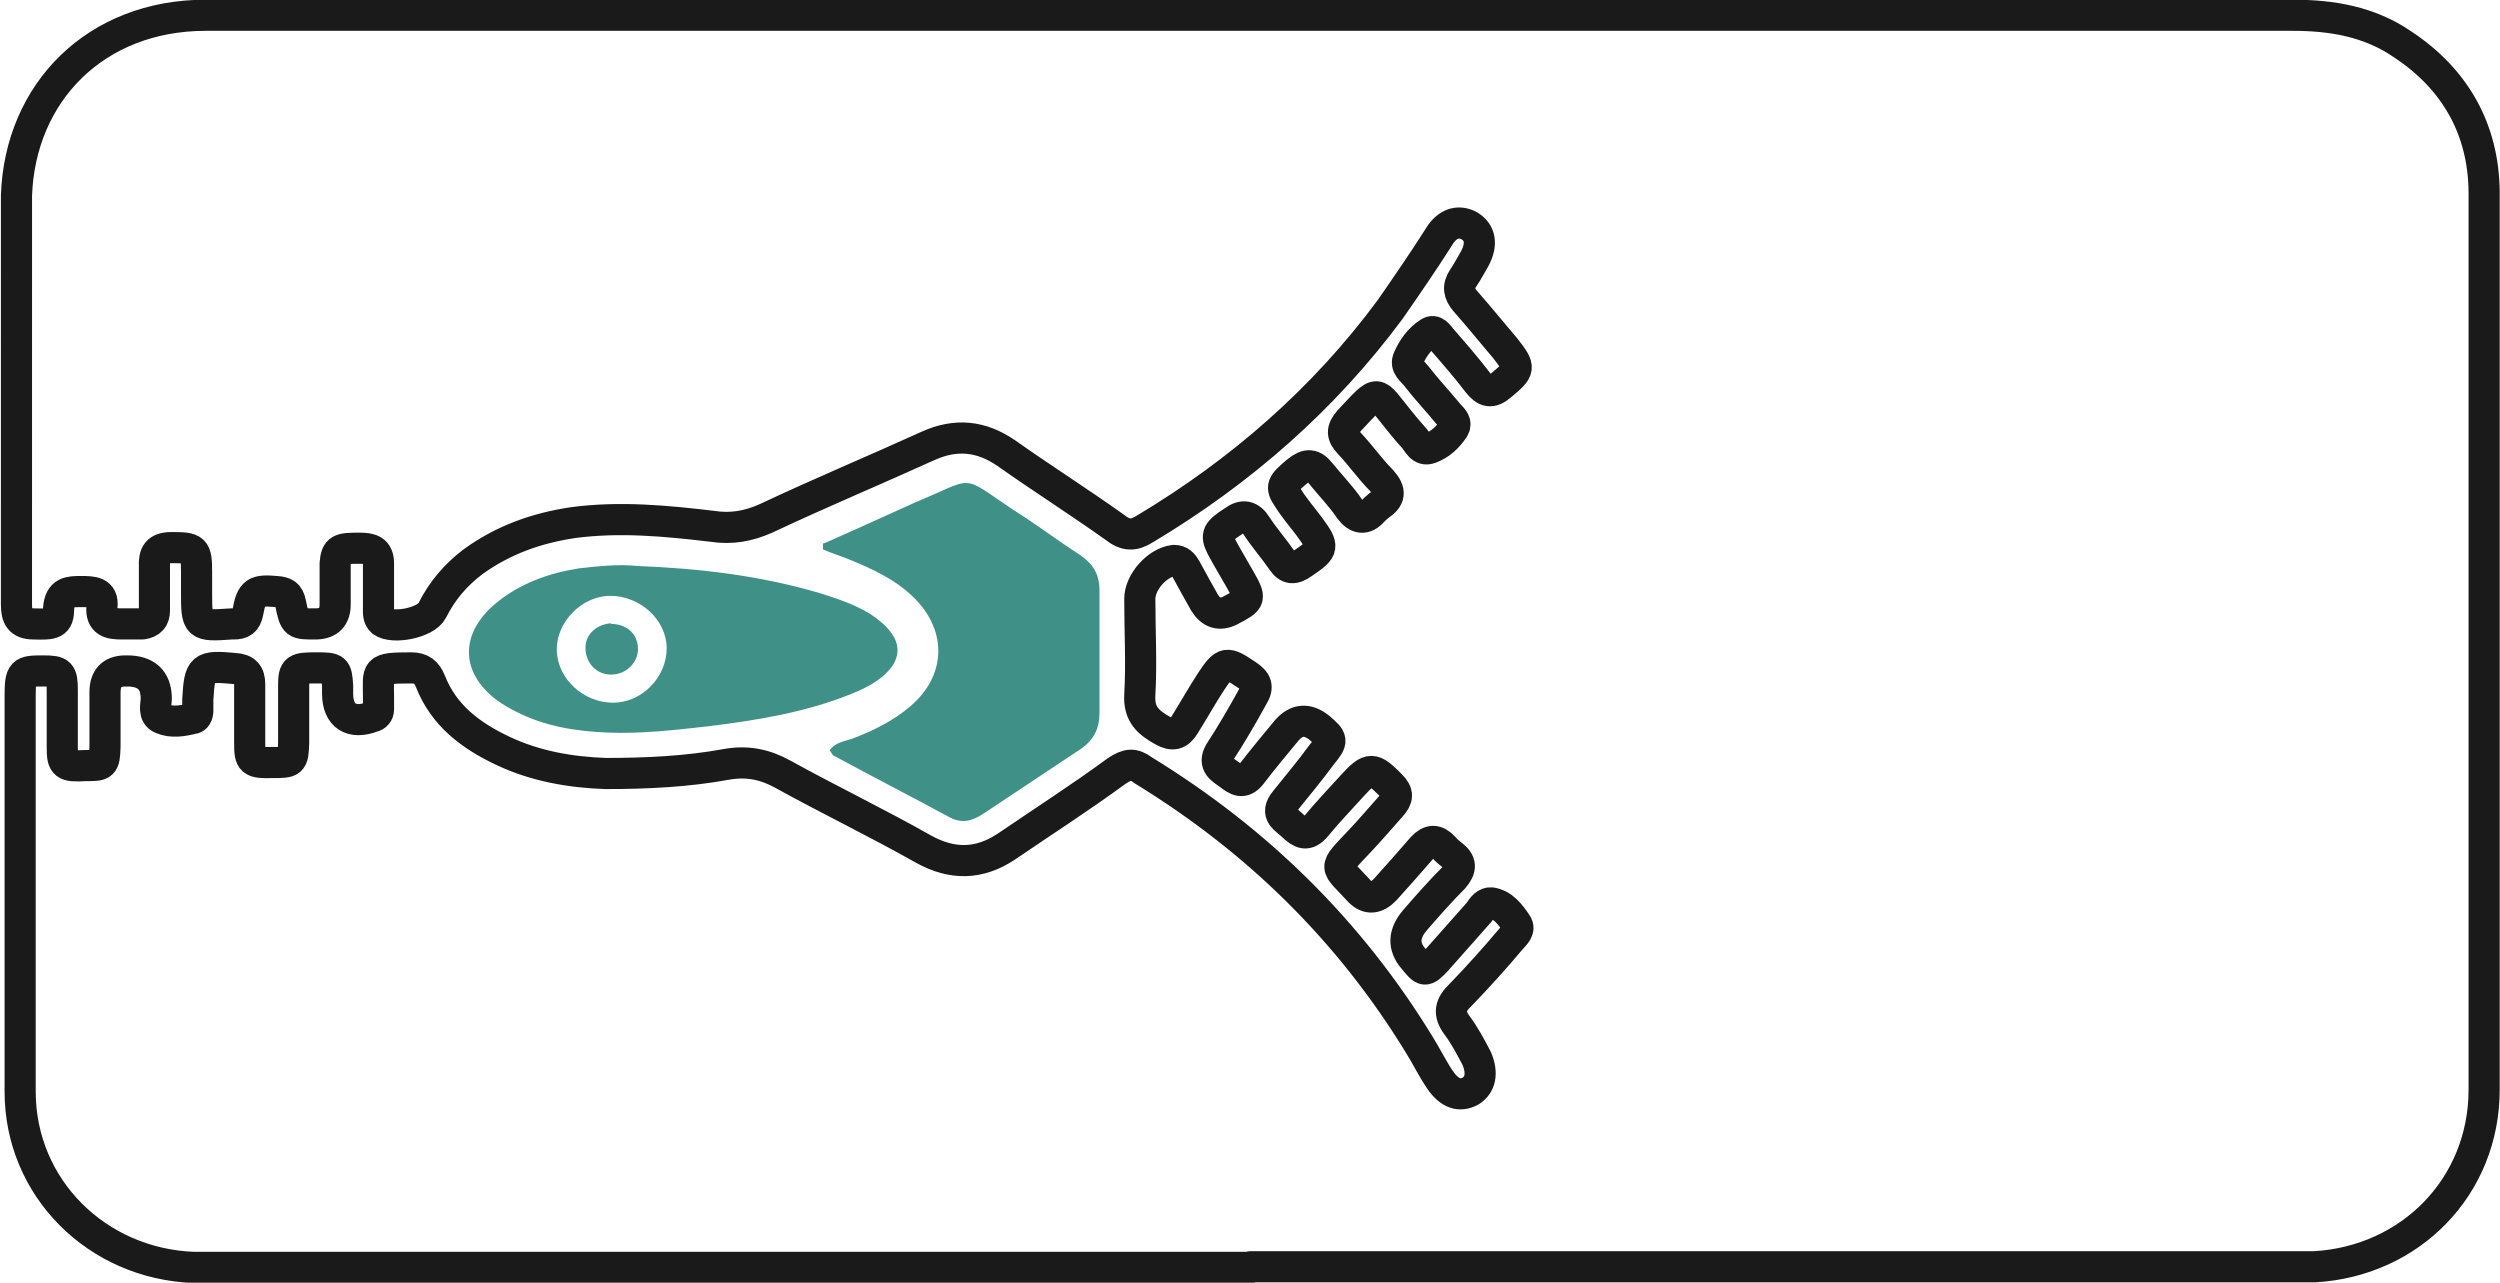
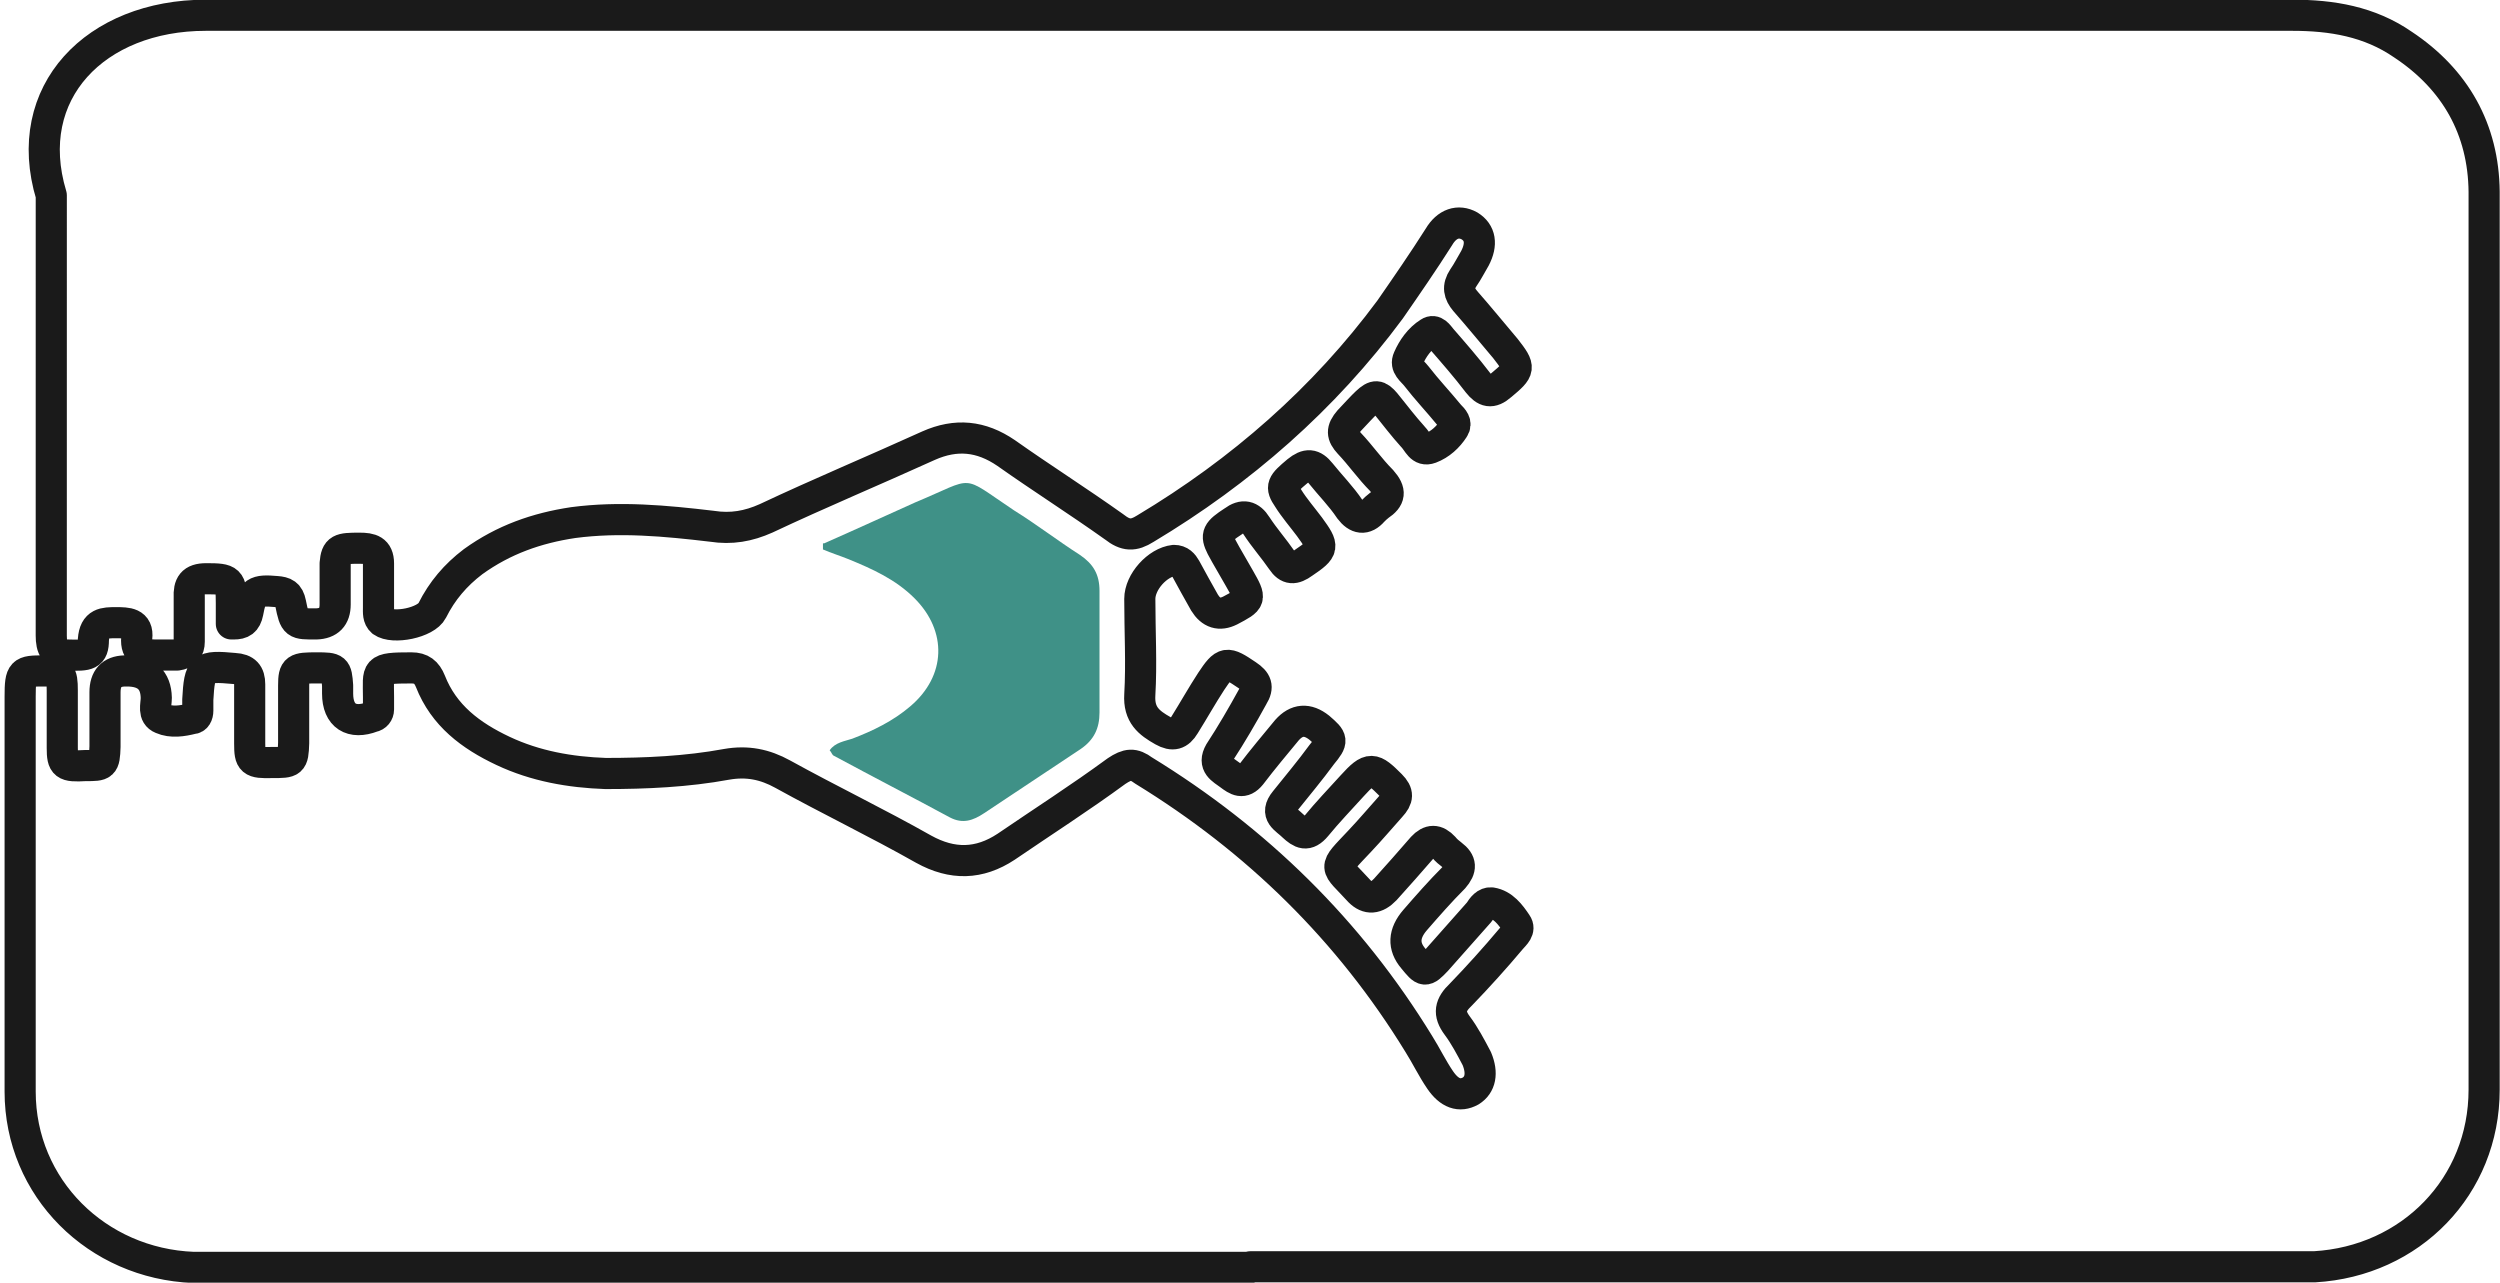
<svg xmlns="http://www.w3.org/2000/svg" viewBox="0 0 40.95 21.01" data-name="Livello 1" id="Livello_1">
  <defs>
    <style>
      .cls-1 {
        fill: #3f9187;
      }

      .cls-2 {
        fill: none;
        stroke: #1a1a1a;
        stroke-linejoin: round;
        stroke-width: .51px;
      }
    </style>
  </defs>
-   <path d="M20.49,20.76H3.17c-1.58-.06-2.84-1.3-2.84-2.88v-6.47c0-.41.03-.42.38-.42.28,0,.31.03.31.32v.94c0,.28.04.31.38.29.29,0,.31,0,.32-.31v-.89q0-.34.32-.35h.04q.47,0,.48.44c0,.12-.06.28.09.34.16.07.34.04.5,0,.06,0,.09-.06.09-.13v-.18c.03-.53.06-.56.6-.51.18.01.25.09.25.26v.97c0,.29.03.32.37.31.32,0,.34,0,.35-.32v-.94c0-.28.04-.29.38-.29.31,0,.32.01.34.29v.13c0,.37.23.51.57.38.06-.01.1-.06.1-.12v-.2c0-.45-.07-.48.54-.48.16,0,.25.07.31.22.22.56.66.89,1.19,1.14s1.1.35,1.68.37c.66,0,1.33-.03,1.98-.15.34-.06.63,0,.92.16.76.42,1.55.8,2.31,1.23.47.26.91.25,1.35-.04.6-.41,1.21-.8,1.81-1.24.18-.12.28-.13.44-.01,1.86,1.14,3.37,2.62,4.51,4.48.12.19.22.4.35.59.15.22.32.28.5.18.16-.1.2-.29.1-.53-.1-.19-.2-.38-.32-.54-.15-.2-.12-.34.06-.51.28-.29.56-.6.82-.91.06-.07.16-.15.09-.25-.1-.15-.22-.31-.41-.34-.09-.01-.15.07-.2.15-.23.26-.47.53-.7.79-.19.2-.2.19-.38-.03-.17-.2-.16-.41.03-.63.2-.23.41-.47.63-.69.13-.15.13-.26-.03-.38-.04-.03-.09-.07-.13-.12-.12-.13-.23-.13-.35,0-.2.23-.41.47-.61.69q-.22.23-.42.03c-.41-.45-.45-.34,0-.82.18-.19.34-.38.51-.57.12-.13.13-.22,0-.35-.29-.29-.34-.31-.63.01-.2.22-.41.44-.59.66-.15.18-.25.12-.38,0-.12-.12-.31-.19-.13-.41.2-.25.41-.5.6-.76.19-.23.18-.25-.04-.44q-.29-.23-.53.04c-.19.23-.4.48-.59.73-.13.16-.23.09-.35,0s-.28-.16-.16-.37c.19-.29.37-.6.54-.91.1-.16.06-.25-.09-.35-.34-.23-.37-.23-.59.1-.15.23-.29.48-.44.72-.09.15-.19.18-.35.09-.23-.13-.4-.26-.38-.59.03-.51,0-1.04,0-1.57,0-.28.29-.6.56-.63.1,0,.15.06.19.13.1.18.2.37.31.56q.16.26.42.13c.34-.18.35-.18.15-.53-.1-.18-.2-.34-.29-.51-.1-.2-.07-.25.19-.42.16-.12.28-.09.38.07.13.2.29.38.42.57.1.15.2.15.35.04.34-.23.34-.26.1-.59-.12-.16-.25-.31-.35-.47-.13-.19-.1-.23.15-.44.16-.13.26-.12.38.03.16.2.34.38.48.59.12.16.25.18.38.03.03-.03.06-.06.1-.09.18-.12.2-.23.04-.41-.19-.19-.34-.41-.53-.61-.12-.13-.13-.22,0-.37.51-.54.41-.5.82,0,.07.09.15.18.22.26.09.09.13.25.29.19s.29-.18.38-.32c.06-.09-.01-.16-.07-.22-.18-.22-.37-.42-.54-.64-.07-.09-.19-.16-.13-.29.07-.16.18-.32.34-.42.09-.06.15.04.2.1.2.23.41.47.6.72.12.15.22.18.38.04.31-.26.32-.28.07-.6-.22-.26-.44-.53-.66-.78-.1-.12-.13-.23-.03-.38.07-.1.13-.22.19-.32.12-.23.09-.42-.09-.53-.18-.1-.37-.04-.5.18-.26.41-.53.8-.8,1.19-1.08,1.46-2.44,2.65-4.01,3.59-.19.12-.32.12-.51-.03-.59-.42-1.19-.8-1.77-1.21-.41-.28-.82-.32-1.27-.12-.88.4-1.79.78-2.66,1.19-.29.13-.57.18-.89.13-.76-.09-1.51-.16-2.27-.06-.6.09-1.14.28-1.64.64-.29.22-.51.48-.67.8-.1.2-.64.31-.82.18-.07-.06-.06-.15-.06-.23v-.72c0-.22-.13-.25-.31-.25-.32,0-.38.01-.4.25v.67q0,.31-.31.32c-.34,0-.35.01-.42-.34-.03-.15-.1-.18-.23-.19-.34-.03-.41,0-.47.34-.03.15-.1.19-.23.19h-.04c-.56.04-.57.03-.57-.51v-.34c0-.38-.03-.4-.41-.4-.23,0-.29.1-.28.31v.72c0,.13-.06.2-.2.22h-.34c-.19,0-.34-.03-.32-.28.03-.25-.16-.25-.34-.25-.19,0-.35,0-.37.28,0,.25-.09.26-.41.25-.23,0-.28-.12-.28-.32V3.2C.33,1.51,1.57.25,3.37.25h34.18c.64,0,1.26.1,1.81.48.86.57,1.32,1.39,1.33,2.41v14.71c0,1.58-1.2,2.81-2.78,2.9h-17.43Z" class="cls-2" />
+   <path d="M20.49,20.76H3.17c-1.58-.06-2.84-1.3-2.84-2.88v-6.47c0-.41.03-.42.38-.42.28,0,.31.03.31.32v.94c0,.28.04.31.38.29.29,0,.31,0,.32-.31v-.89q0-.34.32-.35h.04q.47,0,.48.44c0,.12-.06.28.09.34.16.07.34.04.5,0,.06,0,.09-.06.09-.13v-.18c.03-.53.06-.56.6-.51.18.01.25.09.25.26v.97c0,.29.03.32.37.31.32,0,.34,0,.35-.32v-.94c0-.28.04-.29.38-.29.31,0,.32.01.34.29v.13c0,.37.23.51.57.38.06-.01.1-.06.1-.12v-.2c0-.45-.07-.48.54-.48.16,0,.25.07.31.22.22.56.66.89,1.19,1.14s1.1.35,1.68.37c.66,0,1.33-.03,1.98-.15.34-.06.63,0,.92.16.76.42,1.55.8,2.31,1.23.47.26.91.25,1.35-.04.6-.41,1.21-.8,1.81-1.24.18-.12.28-.13.44-.01,1.86,1.14,3.37,2.62,4.51,4.48.12.19.22.4.35.59.15.22.32.28.5.18.16-.1.2-.29.1-.53-.1-.19-.2-.38-.32-.54-.15-.2-.12-.34.06-.51.28-.29.56-.6.82-.91.06-.07.16-.15.09-.25-.1-.15-.22-.31-.41-.34-.09-.01-.15.07-.2.15-.23.26-.47.53-.7.79-.19.2-.2.19-.38-.03-.17-.2-.16-.41.03-.63.2-.23.41-.47.63-.69.13-.15.13-.26-.03-.38-.04-.03-.09-.07-.13-.12-.12-.13-.23-.13-.35,0-.2.23-.41.47-.61.69q-.22.23-.42.03c-.41-.45-.45-.34,0-.82.18-.19.34-.38.51-.57.12-.13.13-.22,0-.35-.29-.29-.34-.31-.63.01-.2.22-.41.44-.59.66-.15.18-.25.12-.38,0-.12-.12-.31-.19-.13-.41.2-.25.41-.5.6-.76.19-.23.18-.25-.04-.44q-.29-.23-.53.04c-.19.23-.4.48-.59.73-.13.16-.23.09-.35,0s-.28-.16-.16-.37c.19-.29.37-.6.54-.91.1-.16.06-.25-.09-.35-.34-.23-.37-.23-.59.1-.15.23-.29.48-.44.72-.09.15-.19.18-.35.09-.23-.13-.4-.26-.38-.59.03-.51,0-1.04,0-1.57,0-.28.29-.6.56-.63.1,0,.15.06.19.13.1.18.2.37.31.56q.16.26.42.13c.34-.18.35-.18.15-.53-.1-.18-.2-.34-.29-.51-.1-.2-.07-.25.19-.42.16-.12.28-.09.38.07.13.2.29.38.42.57.1.15.2.15.35.04.34-.23.34-.26.1-.59-.12-.16-.25-.31-.35-.47-.13-.19-.1-.23.15-.44.16-.13.26-.12.38.03.16.2.34.38.48.59.12.16.25.18.38.03.03-.03.06-.06.1-.09.18-.12.2-.23.04-.41-.19-.19-.34-.41-.53-.61-.12-.13-.13-.22,0-.37.51-.54.41-.5.82,0,.07.09.15.18.22.26.09.09.13.25.29.19s.29-.18.38-.32c.06-.09-.01-.16-.07-.22-.18-.22-.37-.42-.54-.64-.07-.09-.19-.16-.13-.29.07-.16.18-.32.34-.42.09-.06.15.04.2.1.2.23.41.47.6.72.12.15.22.18.38.04.31-.26.32-.28.07-.6-.22-.26-.44-.53-.66-.78-.1-.12-.13-.23-.03-.38.07-.1.13-.22.19-.32.12-.23.09-.42-.09-.53-.18-.1-.37-.04-.5.18-.26.41-.53.8-.8,1.19-1.08,1.46-2.44,2.65-4.01,3.59-.19.12-.32.12-.51-.03-.59-.42-1.19-.8-1.77-1.21-.41-.28-.82-.32-1.27-.12-.88.4-1.79.78-2.66,1.19-.29.13-.57.18-.89.13-.76-.09-1.51-.16-2.27-.06-.6.09-1.14.28-1.64.64-.29.22-.51.48-.67.8-.1.2-.64.31-.82.18-.07-.06-.06-.15-.06-.23v-.72c0-.22-.13-.25-.31-.25-.32,0-.38.01-.4.25v.67q0,.31-.31.32c-.34,0-.35.01-.42-.34-.03-.15-.1-.18-.23-.19-.34-.03-.41,0-.47.34-.03.15-.1.19-.23.19h-.04v-.34c0-.38-.03-.4-.41-.4-.23,0-.29.1-.28.31v.72c0,.13-.06.2-.2.22h-.34c-.19,0-.34-.03-.32-.28.03-.25-.16-.25-.34-.25-.19,0-.35,0-.37.28,0,.25-.09.26-.41.25-.23,0-.28-.12-.28-.32V3.2C.33,1.51,1.57.25,3.37.25h34.18c.64,0,1.26.1,1.81.48.86.57,1.32,1.39,1.33,2.41v14.71c0,1.58-1.2,2.81-2.78,2.9h-17.43Z" class="cls-2" />
  <path d="M13.5,8.9c.5-.22,1-.45,1.49-.67,1.01-.42.72-.47,1.62.13.37.23.72.5,1.08.73.22.15.32.32.32.59v1.99c0,.26-.09.45-.31.6-.53.35-1.05.7-1.58,1.05-.18.12-.35.18-.56.07-.63-.34-1.27-.67-1.9-1.01-.03-.01-.04-.06-.07-.09.09-.13.25-.15.37-.19.34-.13.67-.29.95-.53.59-.5.61-1.23.07-1.77-.31-.31-.69-.48-1.08-.64-.15-.06-.28-.1-.42-.16v-.1h.01Z" class="cls-1" />
-   <path d="M10.42,9.27c1.05.04,2.03.16,2.99.44.29.09.59.19.85.35.13.09.25.18.34.31.15.2.13.42-.04.61-.16.18-.38.29-.6.38-.76.31-1.57.44-2.39.54-.53.06-1.07.12-1.6.1s-1.04-.1-1.51-.34c-.12-.06-.22-.12-.32-.19-.6-.45-.61-1.08-.04-1.57.4-.34.88-.51,1.38-.59.34-.04.67-.07.95-.04h0ZM10.04,11.51c.48,0,.88-.42.88-.89s-.44-.86-.92-.86-.89.44-.88.89c.01.47.44.86.92.86Z" class="cls-1" />
-   <path d="M10.01,10.22c.25,0,.44.16.44.41,0,.23-.2.42-.44.42s-.42-.19-.42-.44c0-.22.18-.38.41-.4h.01Z" class="cls-1" />
</svg>